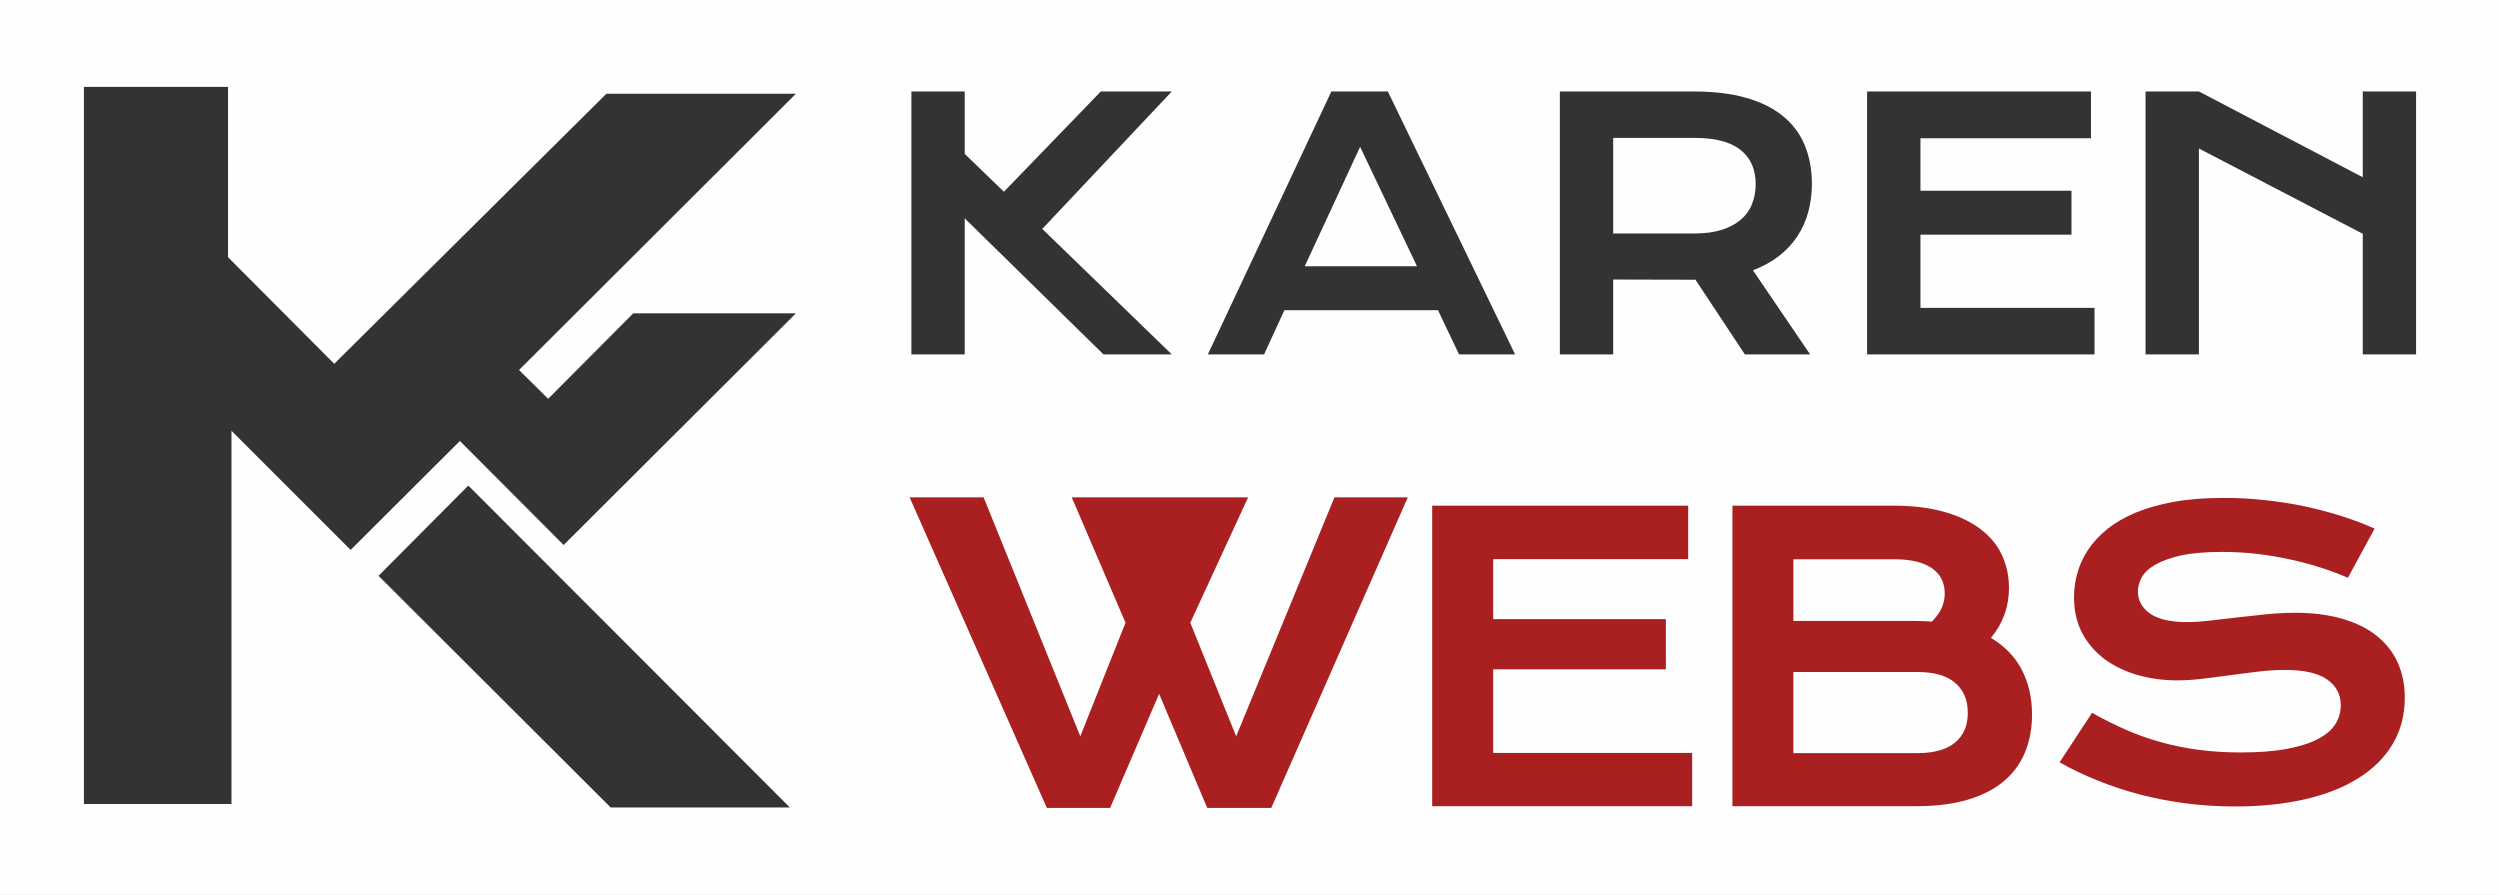
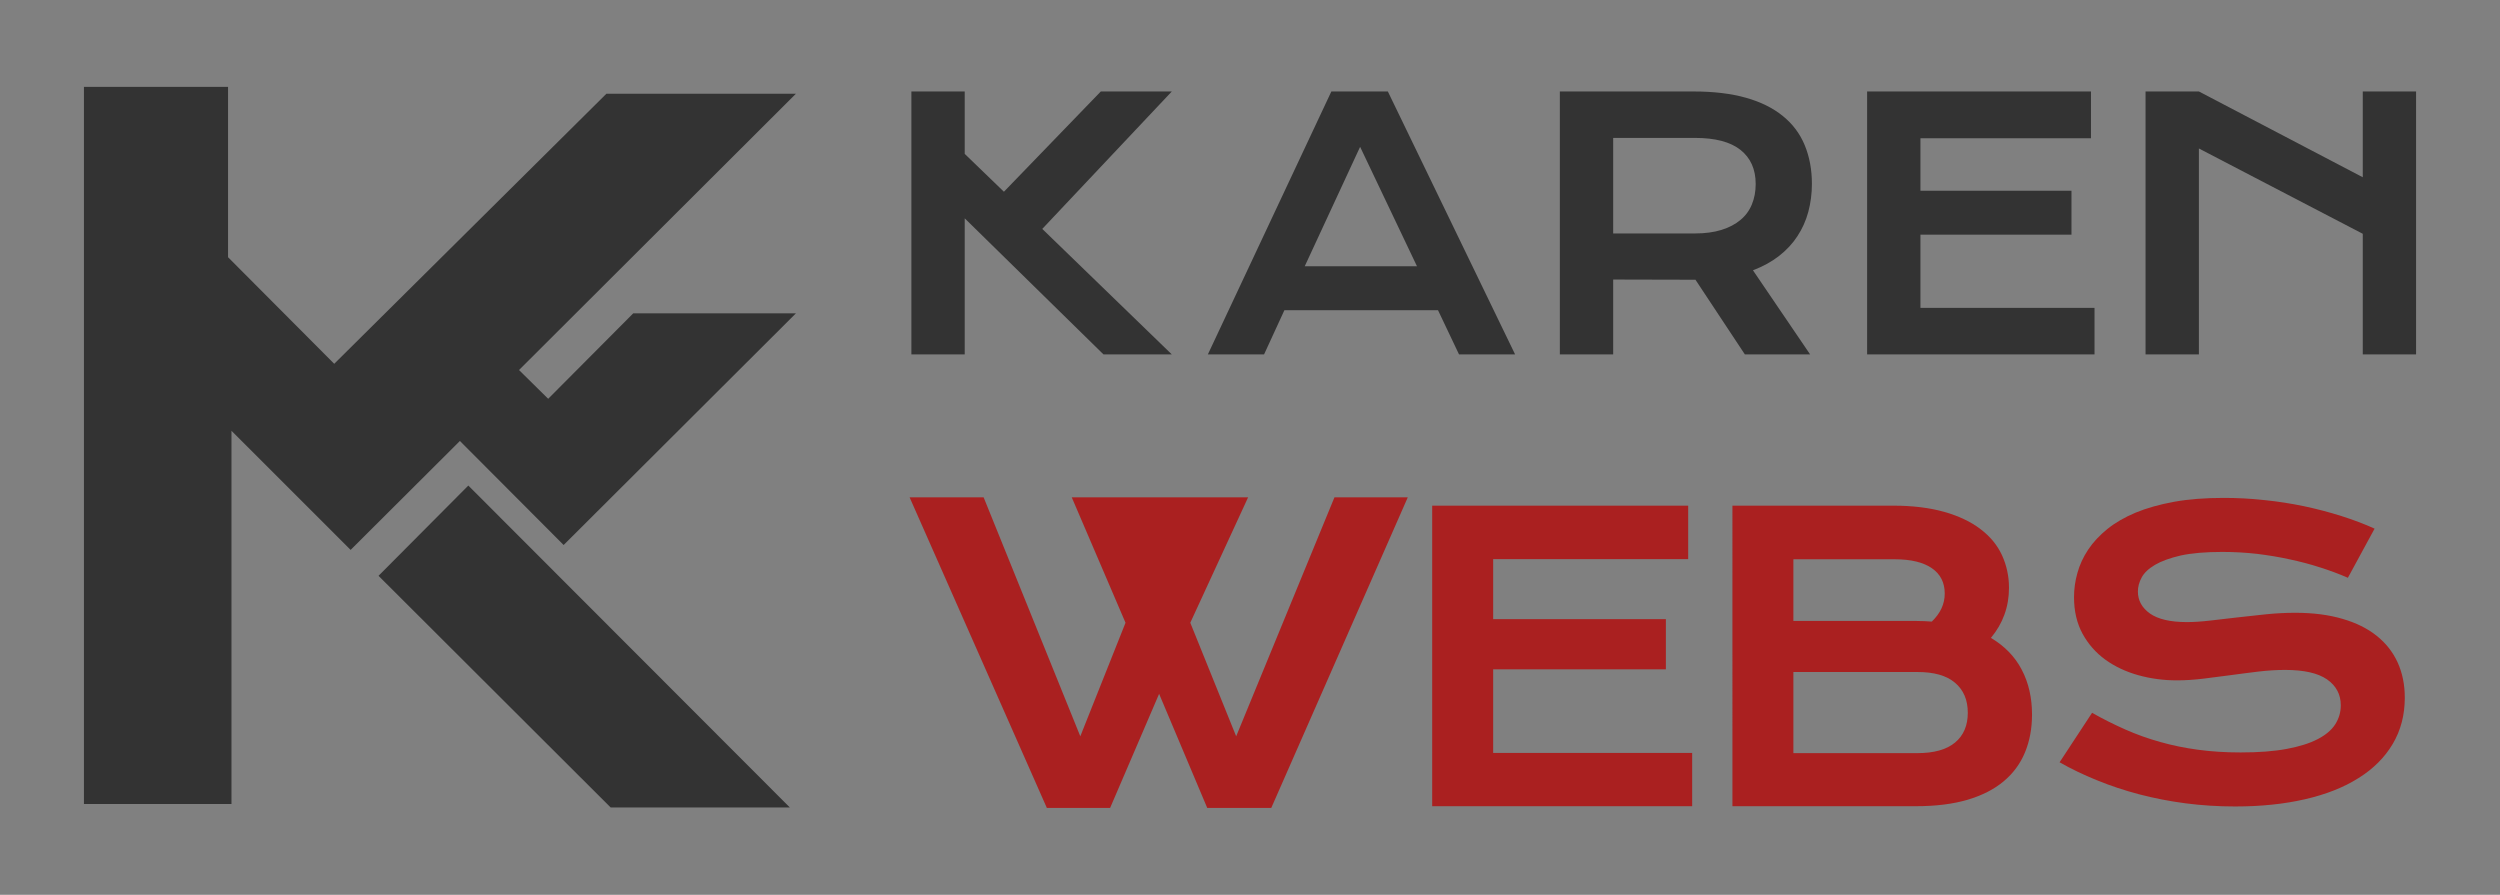
<svg xmlns="http://www.w3.org/2000/svg" version="1.1" x="0px" y="0px" width="637px" height="228px" viewBox="0 0 637 228" enable-background="new 0 0 637 228" xml:space="preserve">
  <rect x="0" y="0" width="637" height="228" fill="#808080" stroke="none" />
  <g id="white">
-     <rect fill="#FEFEFE" stroke="#FFFFFF" stroke-miterlimit="10" width="637" height="228" />
-   </g>
+     </g>
  <g id="Layer_1">
    <g id="background" display="none">
      <rect x="0.595" y="1" display="inline" fill="#550000" width="636.405" height="228" />
    </g>
    <g id="symbol">
	</g>
    <g id="karen_1_">
	</g>
    <g id="webs">
      <g id="artboard">
		</g>
      <g id="frame">
		</g>
      <g id="mascot">
		</g>
      <g id="karen">
		</g>
      <polygon fill="#333333" points="21.385,22.135 58.105,22.135 58.105,65.537 85.16,92.697 154.514,23.883 202.802,23.883     132.244,94.284 139.677,101.612 161.349,79.838 202.802,79.838 143.615,138.868 117.183,112.358 89.339,140.114 58.979,109.765     58.979,204.864 21.385,204.864   " />
      <polygon fill="#333333" points="96.448,146.716 119.328,123.718 201.246,205.737 155.59,205.737   " />
      <g>
        <path fill="#333333" d="M232.221,23.307h13.589v15.9l9.986,9.648l24.692-25.55h18.09l-33.009,35.021l33.009,31.979h-17.406     l-35.361-34.674v34.674h-13.589L232.221,23.307L232.221,23.307z" />
        <path fill="#333333" d="M339.229,23.307h14.394l32.426,66.999h-14.289l-5.358-11.27h-39.138l-5.184,11.27h-14.321L339.229,23.307     z M361.045,67.84l-14.488-30.426l-14.11,30.426H361.045z" />
        <path fill="#333333" d="M397.449,23.307h34.072c5.151,0,9.604,0.539,13.377,1.609c3.778,1.074,6.889,2.617,9.379,4.652     c2.504,2.027,4.354,4.497,5.559,7.41c1.211,2.916,1.84,6.219,1.84,9.899c0,2.499-0.33,4.854-0.918,7.101     c-0.609,2.247-1.535,4.313-2.771,6.191c-1.224,1.887-2.795,3.567-4.677,5.042c-1.895,1.473-4.104,2.686-6.657,3.661     l14.567,21.433h-16.627l-12.592-19.029h-0.387l-20.578-0.05v19.079h-13.588V23.307L397.449,23.307z M431.873,59.484     c2.564,0,4.818-0.3,6.742-0.899c1.924-0.604,3.549-1.438,4.842-2.536c1.309-1.075,2.281-2.399,2.918-3.958     c0.646-1.56,0.973-3.294,0.973-5.214c0-3.738-1.295-6.627-3.858-8.671c-2.566-2.047-6.439-3.066-11.613-3.066h-20.838v24.343     L431.873,59.484L431.873,59.484L431.873,59.484z" />
        <path fill="#333333" d="M475.735,23.307h57.043v11.918h-43.449v13.371h38.485v11.191h-38.485v18.65h44.354v11.868H475.74V23.307     H475.735z" />
        <path fill="#333333" d="M546.686,23.307h13.595l41.752,21.857V23.307h13.584v66.999h-13.584V59.57L560.28,37.834v52.472h-13.593     L546.686,23.307L546.686,23.307z" />
      </g>
      <g>
        <path fill="#AA2020" d="M364.92,128.839h65.23v13.626h-49.693v15.284h44.008v12.798h-44.008v21.301h50.705v13.577h-66.24     L364.92,128.839L364.92,128.839z" />
        <path fill="#AA2020" d="M441.422,128.839h40.916c4.99,0,9.336,0.536,13.062,1.588c3.7,1.048,6.776,2.515,9.227,4.386     c2.445,1.859,4.285,4.063,5.467,6.629c1.183,2.565,1.795,5.342,1.795,8.317c0,4.871-1.555,9.118-4.602,12.775     c3.524,2.098,6.145,4.808,7.877,8.153c1.729,3.312,2.596,7.102,2.596,11.359c0,3.553-0.596,6.777-1.787,9.645     c-1.192,2.892-3,5.345-5.432,7.383c-2.432,2.041-5.514,3.613-9.215,4.709c-3.713,1.091-8.072,1.638-13.107,1.638H441.42     L441.422,128.839L441.422,128.839z M488.311,158.22c1.334,0,2.648,0.068,3.91,0.161c2.187-2.097,3.297-4.466,3.297-7.148     c0-2.779-1.086-4.935-3.262-6.443c-2.178-1.514-5.354-2.288-9.525-2.288h-25.776v15.72L488.311,158.22L488.311,158.22z      M488.6,191.896c4.177,0,7.369-0.896,9.541-2.688c2.17-1.803,3.254-4.33,3.254-7.59c0-3.285-1.084-5.823-3.254-7.652     c-2.172-1.846-5.364-2.736-9.541-2.736h-31.646v20.668L488.6,191.896L488.6,191.896z" />
        <path fill="#AA2020" d="M533.061,181.625c2.795,1.582,5.605,2.98,8.463,4.251c2.854,1.261,5.822,2.323,8.9,3.181     c3.066,0.875,6.285,1.533,9.67,1.983c3.371,0.458,6.982,0.685,10.812,0.685c4.604,0,8.52-0.293,11.756-0.904     c3.239-0.603,5.867-1.432,7.905-2.498c2.041-1.053,3.531-2.327,4.466-3.786c0.93-1.474,1.399-3.081,1.399-4.818     c0-2.766-1.164-4.971-3.479-6.591c-2.32-1.62-5.904-2.431-10.73-2.431c-2.129,0-4.36,0.14-6.713,0.413     c-2.363,0.275-4.729,0.604-7.137,0.92c-2.395,0.328-4.773,0.636-7.107,0.914c-2.328,0.276-4.52,0.414-6.584,0.414     c-3.43,0-6.721-0.442-9.885-1.328c-3.145-0.885-5.939-2.196-8.373-3.958c-2.434-1.767-4.359-3.981-5.811-6.625     c-1.424-2.647-2.152-5.742-2.152-9.27c0-2.073,0.285-4.161,0.871-6.212c0.566-2.056,1.484-4.037,2.736-5.92     c1.248-1.87,2.875-3.623,4.879-5.242c1.988-1.601,4.397-3.004,7.231-4.191c2.806-1.151,6.078-2.082,9.791-2.756     c3.714-0.67,7.938-0.989,12.669-0.989c3.424,0,6.881,0.175,10.329,0.558c3.47,0.348,6.843,0.883,10.125,1.566     c3.289,0.705,6.443,1.527,9.488,2.496c3.029,0.964,5.857,2.022,8.463,3.212l-6.805,12.526c-2.154-0.949-4.472-1.81-6.967-2.611     c-2.474-0.803-5.066-1.493-7.779-2.071c-2.717-0.608-5.512-1.06-8.404-1.418c-2.897-0.324-5.846-0.493-8.848-0.493     c-4.289,0-7.808,0.309-10.562,0.904c-2.768,0.636-4.957,1.438-6.59,2.395c-1.631,0.959-2.771,2.039-3.399,3.233     c-0.648,1.19-0.955,2.385-0.955,3.552c0,2.275,1.012,4.154,3.082,5.617c2.063,1.446,5.19,2.178,9.401,2.178     c1.707,0,3.646-0.123,5.863-0.377c2.203-0.253,4.52-0.521,6.951-0.808c2.432-0.29,4.922-0.56,7.445-0.81     c2.539-0.252,4.991-0.375,7.381-0.375c4.5,0,8.506,0.512,11.983,1.541c3.476,0.998,6.394,2.453,8.734,4.323     c2.367,1.884,4.145,4.163,5.352,6.806c1.205,2.675,1.814,5.654,1.814,8.961c0,4.393-1.021,8.321-3.066,11.776     c-2.043,3.446-4.946,6.356-8.725,8.711c-3.771,2.388-8.32,4.175-13.644,5.397c-5.319,1.227-11.25,1.838-17.793,1.838     c-4.309,0-8.524-0.268-12.631-0.8c-4.123-0.539-8.063-1.313-11.844-2.302c-3.773-1.002-7.365-2.188-10.783-3.597     c-3.406-1.379-6.561-2.897-9.473-4.559L533.061,181.625z" />
        <polygon fill="#AA2020" points="231.767,126.72 250.629,126.72 275.262,187.609 286.782,158.678 273.081,126.72 318.018,126.72      303.285,158.678 314.977,187.609 340.021,126.72 358.703,126.72 323.916,205.865 307.605,205.865 295.341,176.792      282.854,205.865 266.741,205.865    " />
      </g>
    </g>
  </g>
</svg>